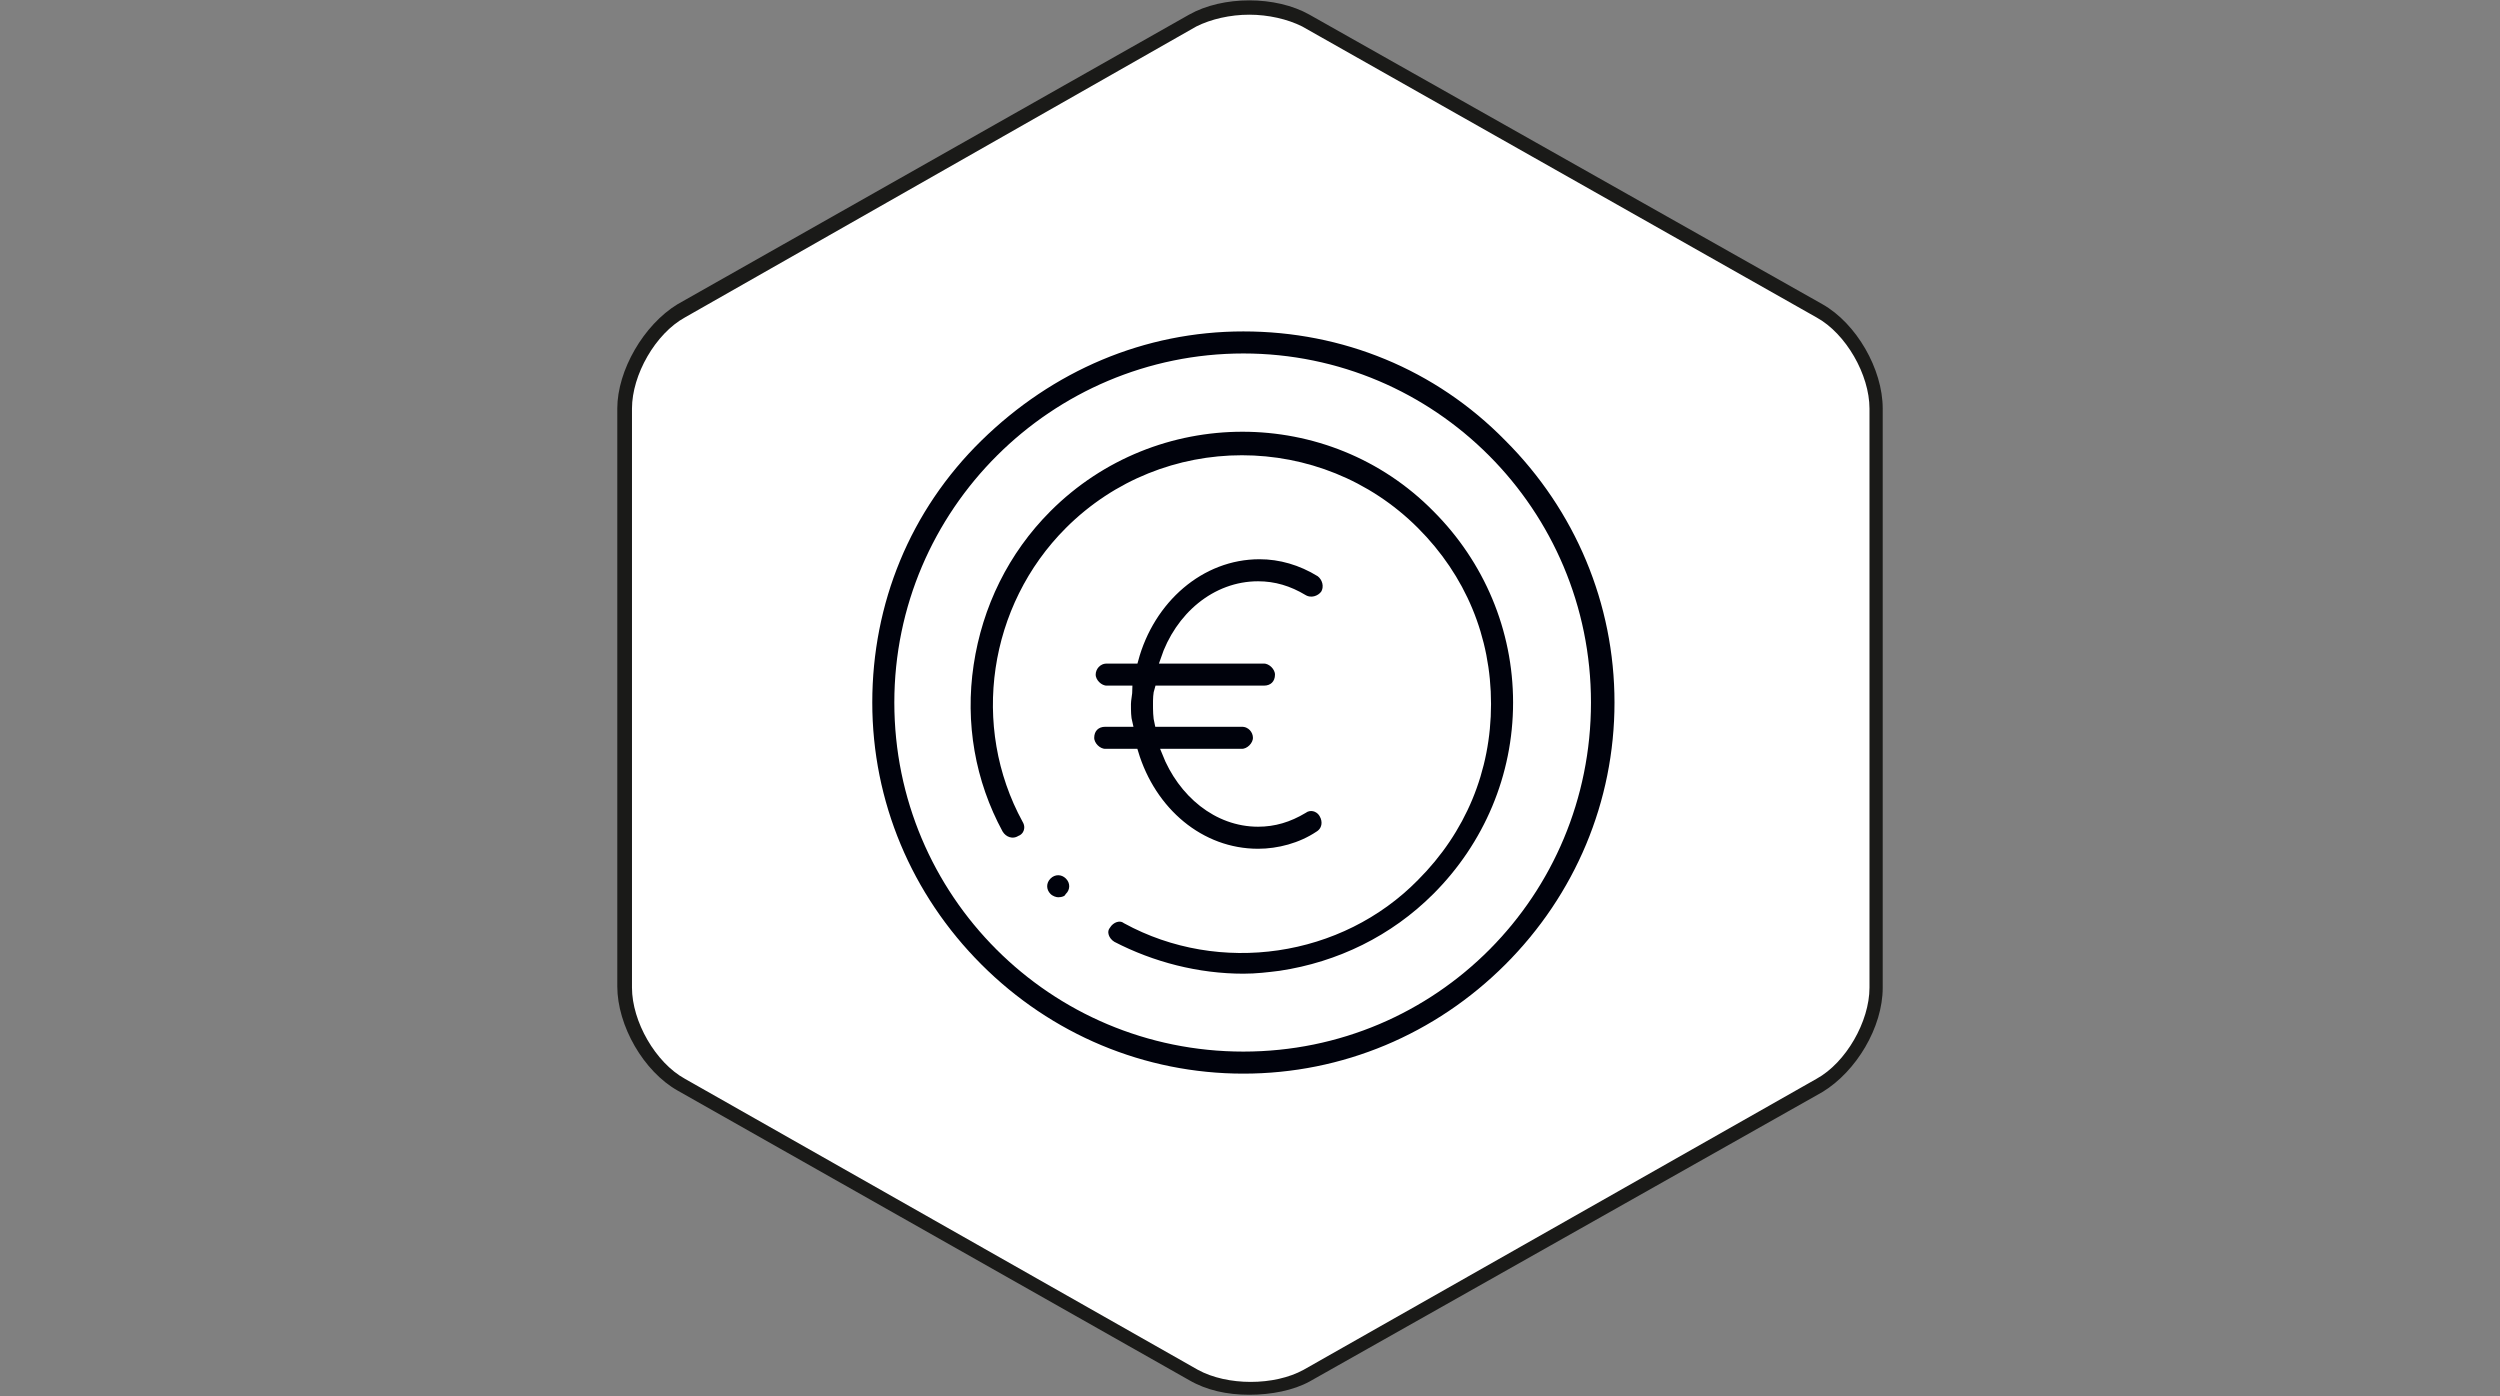
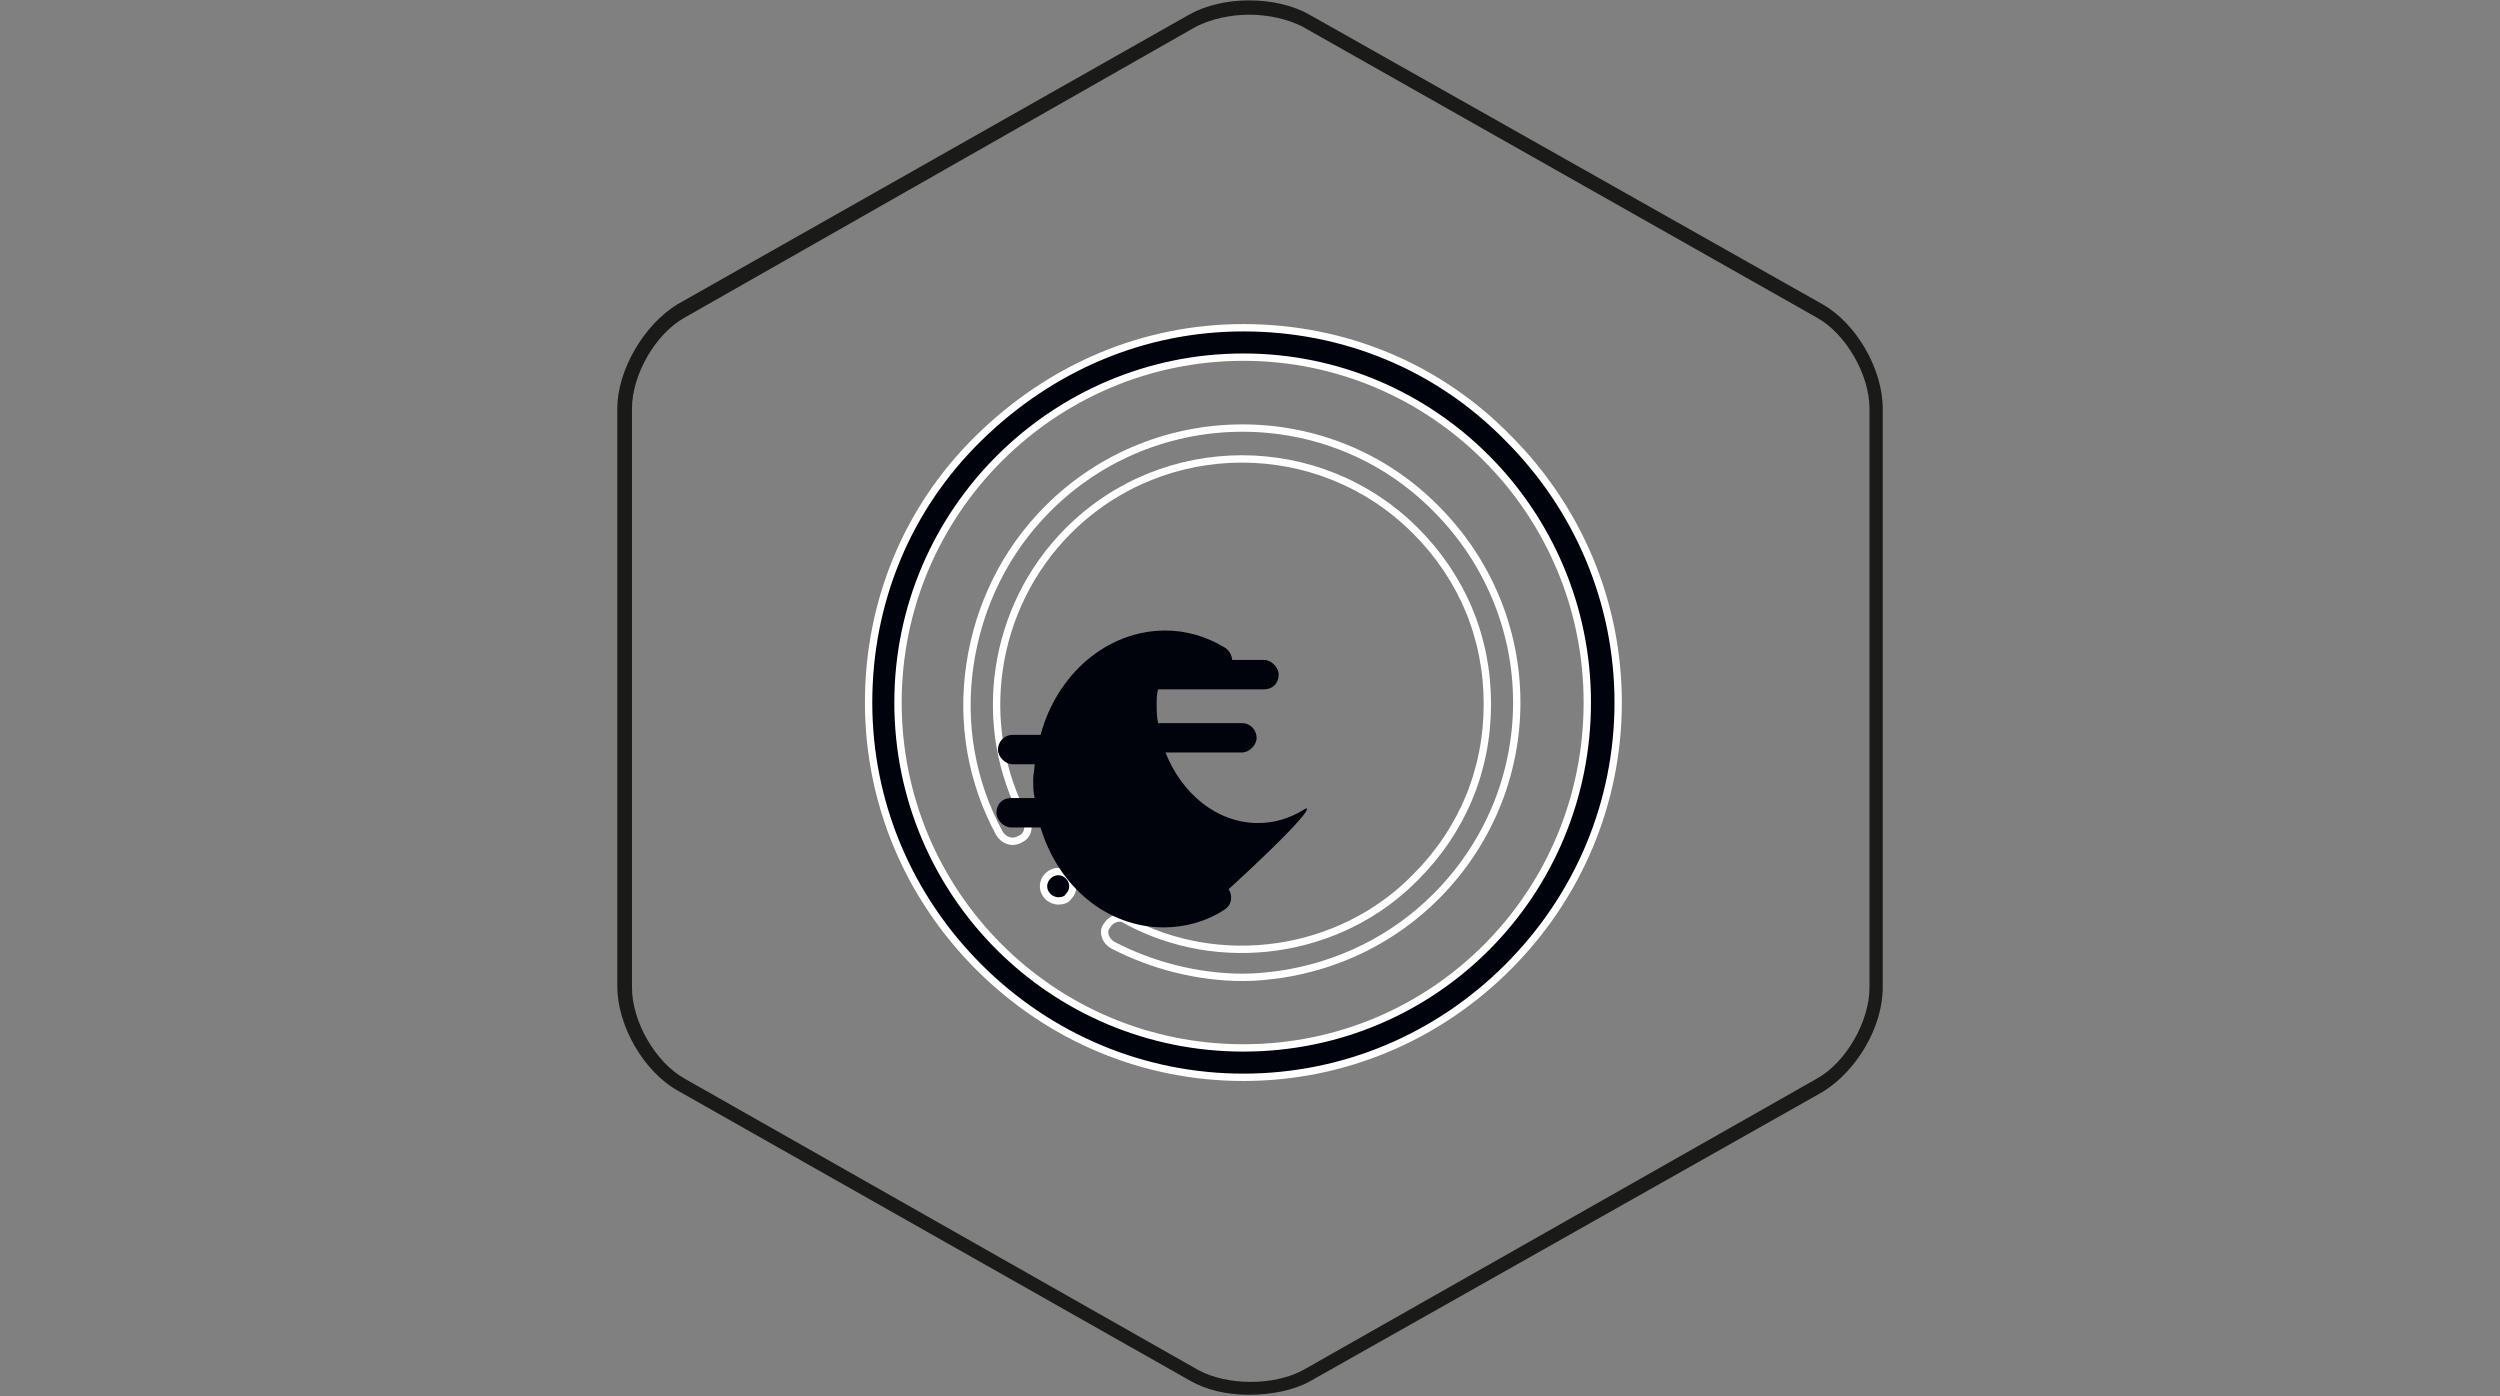
<svg xmlns="http://www.w3.org/2000/svg" version="1.1" id="Ebene_1" x="0px" y="0px" viewBox="0 0 170.1 95" style="enable-background:new 0 0 170.1 95;" xml:space="preserve">
  <rect x="0" y="0" width="170.1" height="95" fill="#808080" stroke="none" />
  <style type="text/css">
	.st0{fill:#FFFFFF;}
	.st1{fill:#1A1A18;}
	.st2{fill:#00020C;}
	.st3{fill:none;stroke:#FFFFFF;stroke-width:0.5;stroke-miterlimit:10;}
</style>
-   <path class="st0" d="M123.8,73.8c2.1-1.2,3.8-4.2,3.8-6.6V27.8c0-2.5-1.7-5.4-3.8-6.6L88.9,1.4c-2.1-1.2-5.6-1.2-7.7,0L46.3,21.2  c-2.1,1.2-3.8,4.2-3.8,6.6v39.4c0,2.4,1.7,5.4,3.8,6.6l34.9,19.8c2.1,1.2,5.6,1.2,7.7,0L123.8,73.8z" />
  <path class="st1" d="M85,94.9c-1.5,0-2.9-0.3-4.1-1L46.1,74.2c-2.3-1.3-4.1-4.4-4.1-7.1V27.8c0-2.6,1.8-5.7,4.1-7.1L80.9,1  c2.3-1.3,5.9-1.3,8.2,0L124,20.7c2.3,1.3,4.1,4.4,4.1,7.1v39.4c0,2.7-1.8,5.7-4.1,7.1L89.1,94C88,94.6,86.5,94.9,85,94.9z M85,1  c-1.3,0-2.6,0.3-3.6,0.8L46.6,21.6c-2,1.1-3.6,3.9-3.6,6.2v39.4c0,2.3,1.6,5.1,3.6,6.2l34.9,19.8c2,1.1,5.2,1.1,7.2,0l34.9-19.8  l0.2,0.4l-0.2-0.4c2-1.1,3.6-3.9,3.6-6.2V27.8c0-2.3-1.6-5.1-3.6-6.2L88.6,1.8C87.6,1.3,86.3,1,85,1z" />
  <path class="st2" d="M84.6,24.3c-12.9,0-23.5,10.5-23.5,23.5s10.5,23.5,23.5,23.5S108,60.8,108,47.8S97.5,24.3,84.6,24.3 M84.6,73.3  c-6.8,0-13.2-2.7-18-7.5s-7.5-11.2-7.5-18s2.6-13.2,7.5-18s11.2-7.5,18-7.5c6.8,0,13.2,2.6,18,7.5c4.8,4.8,7.5,11.2,7.5,18  s-2.7,13.2-7.5,18S91.4,73.3,84.6,73.3" />
  <path class="st3" d="M84.6,24.3c-12.9,0-23.5,10.5-23.5,23.5s10.5,23.5,23.5,23.5S108,60.8,108,47.8S97.5,24.3,84.6,24.3z   M84.6,73.3c-6.8,0-13.2-2.7-18-7.5s-7.5-11.2-7.5-18s2.6-13.2,7.5-18s11.2-7.5,18-7.5c6.8,0,13.2,2.6,18,7.5  c4.8,4.8,7.5,11.2,7.5,18s-2.7,13.2-7.5,18S91.4,73.3,84.6,73.3z" />
-   <path class="st2" d="M84.6,66.5c-3.1,0-6.2-0.8-8.9-2.2c-0.5-0.3-0.7-0.9-0.4-1.3c0.3-0.5,0.9-0.7,1.3-0.4  c6.4,3.5,14.6,2.3,19.7-2.9c3.2-3.2,4.9-7.3,4.9-11.8s-1.7-8.6-4.9-11.8c-6.5-6.5-17.1-6.5-23.6,0c-5.2,5.2-6.4,13.3-2.9,19.7  c0.3,0.5,0.1,1.1-0.4,1.3c-0.5,0.3-1.1,0.1-1.4-0.4c-1.9-3.5-2.6-7.5-2-11.5c0.6-4,2.4-7.7,5.3-10.6c7.3-7.3,19.2-7.3,26.4,0  c3.5,3.5,5.5,8.2,5.5,13.2s-2,9.7-5.5,13.2c-2.9,2.9-6.6,4.7-10.6,5.3C86.3,66.4,85.5,66.5,84.6,66.5" />
  <path class="st3" d="M84.6,66.5c-3.1,0-6.2-0.8-8.9-2.2c-0.5-0.3-0.7-0.9-0.4-1.3c0.3-0.5,0.9-0.7,1.3-0.4  c6.4,3.5,14.6,2.3,19.7-2.9c3.2-3.2,4.9-7.3,4.9-11.8s-1.7-8.6-4.9-11.8c-6.5-6.5-17.1-6.5-23.6,0c-5.2,5.2-6.4,13.3-2.9,19.7  c0.3,0.5,0.1,1.1-0.4,1.3c-0.5,0.3-1.1,0.1-1.4-0.4c-1.9-3.5-2.6-7.5-2-11.5c0.6-4,2.4-7.7,5.3-10.6c7.3-7.3,19.2-7.3,26.4,0  c3.5,3.5,5.5,8.2,5.5,13.2s-2,9.7-5.5,13.2c-2.9,2.9-6.6,4.7-10.6,5.3C86.3,66.4,85.5,66.5,84.6,66.5z" />
  <path class="st2" d="M72,61.3c-0.2,0-0.5-0.1-0.7-0.3c-0.4-0.4-0.4-1,0-1.4l0,0c0.4-0.4,1-0.4,1.4,0c0.4,0.4,0.4,1,0,1.4l0,0  C72.6,61.2,72.3,61.3,72,61.3" />
  <path class="st3" d="M72,61.3c-0.2,0-0.5-0.1-0.7-0.3c-0.4-0.4-0.4-1,0-1.4l0,0c0.4-0.4,1-0.4,1.4,0c0.4,0.4,0.4,1,0,1.4l0,0  C72.6,61.2,72.3,61.3,72,61.3z" />
-   <path class="st2" d="M88.7,55.1c-1,0.6-2,0.9-3.1,0.9c-2.8,0-5.2-2-6.3-4.8h5.2c0.5,0,1-0.5,1-1c0-0.5-0.4-1-1-1h-5.7  c-0.1-0.4-0.1-0.9-0.1-1.3c0-0.3,0-0.7,0.1-1h7.2c0.6,0,1-0.4,1-1c0-0.5-0.5-1-1-1h-6.8c1-3,3.5-5.1,6.4-5.1c1.1,0,2.1,0.3,3.1,0.9  c0.5,0.3,1.1,0.1,1.4-0.3c0.3-0.5,0.1-1.1-0.3-1.4c-1.3-0.8-2.7-1.2-4.1-1.2c-4,0-7.4,3-8.5,7.1h-1.9c-0.6,0-1,0.5-1,1  c0,0.5,0.5,1,1,1h1.5c0,0.3-0.1,0.7-0.1,1c0,0.5,0,0.9,0.1,1.3h-1.6c-0.6,0-1,0.4-1,1c0,0.5,0.5,1,1,1h2c1.2,4,4.5,6.8,8.4,6.8  c1.4,0,2.9-0.4,4.1-1.2c0.5-0.3,0.6-0.9,0.3-1.4C89.7,54.9,89.1,54.8,88.7,55.1" />
-   <path class="st3" d="M88.7,55.1c-1,0.6-2,0.9-3.1,0.9c-2.8,0-5.2-2-6.3-4.8h5.2c0.5,0,1-0.5,1-1c0-0.5-0.4-1-1-1h-5.7  c-0.1-0.4-0.1-0.9-0.1-1.3c0-0.3,0-0.7,0.1-1h7.2c0.6,0,1-0.4,1-1c0-0.5-0.5-1-1-1h-6.8c1-3,3.5-5.1,6.4-5.1c1.1,0,2.1,0.3,3.1,0.9  c0.5,0.3,1.1,0.1,1.4-0.3c0.3-0.5,0.1-1.1-0.3-1.4c-1.3-0.8-2.7-1.2-4.1-1.2c-4,0-7.4,3-8.5,7.1h-1.9c-0.6,0-1,0.5-1,1  c0,0.5,0.5,1,1,1h1.5c0,0.3-0.1,0.7-0.1,1c0,0.5,0,0.9,0.1,1.3h-1.6c-0.6,0-1,0.4-1,1c0,0.5,0.5,1,1,1h2c1.2,4,4.5,6.8,8.4,6.8  c1.4,0,2.9-0.4,4.1-1.2c0.5-0.3,0.6-0.9,0.3-1.4C89.7,54.9,89.1,54.8,88.7,55.1z" />
+   <path class="st2" d="M88.7,55.1c-1,0.6-2,0.9-3.1,0.9c-2.8,0-5.2-2-6.3-4.8h5.2c0.5,0,1-0.5,1-1c0-0.5-0.4-1-1-1h-5.7  c-0.1-0.4-0.1-0.9-0.1-1.3c0-0.3,0-0.7,0.1-1h7.2c0.6,0,1-0.4,1-1c0-0.5-0.5-1-1-1h-6.8c1.1,0,2.1,0.3,3.1,0.9  c0.5,0.3,1.1,0.1,1.4-0.3c0.3-0.5,0.1-1.1-0.3-1.4c-1.3-0.8-2.7-1.2-4.1-1.2c-4,0-7.4,3-8.5,7.1h-1.9c-0.6,0-1,0.5-1,1  c0,0.5,0.5,1,1,1h1.5c0,0.3-0.1,0.7-0.1,1c0,0.5,0,0.9,0.1,1.3h-1.6c-0.6,0-1,0.4-1,1c0,0.5,0.5,1,1,1h2c1.2,4,4.5,6.8,8.4,6.8  c1.4,0,2.9-0.4,4.1-1.2c0.5-0.3,0.6-0.9,0.3-1.4C89.7,54.9,89.1,54.8,88.7,55.1" />
</svg>